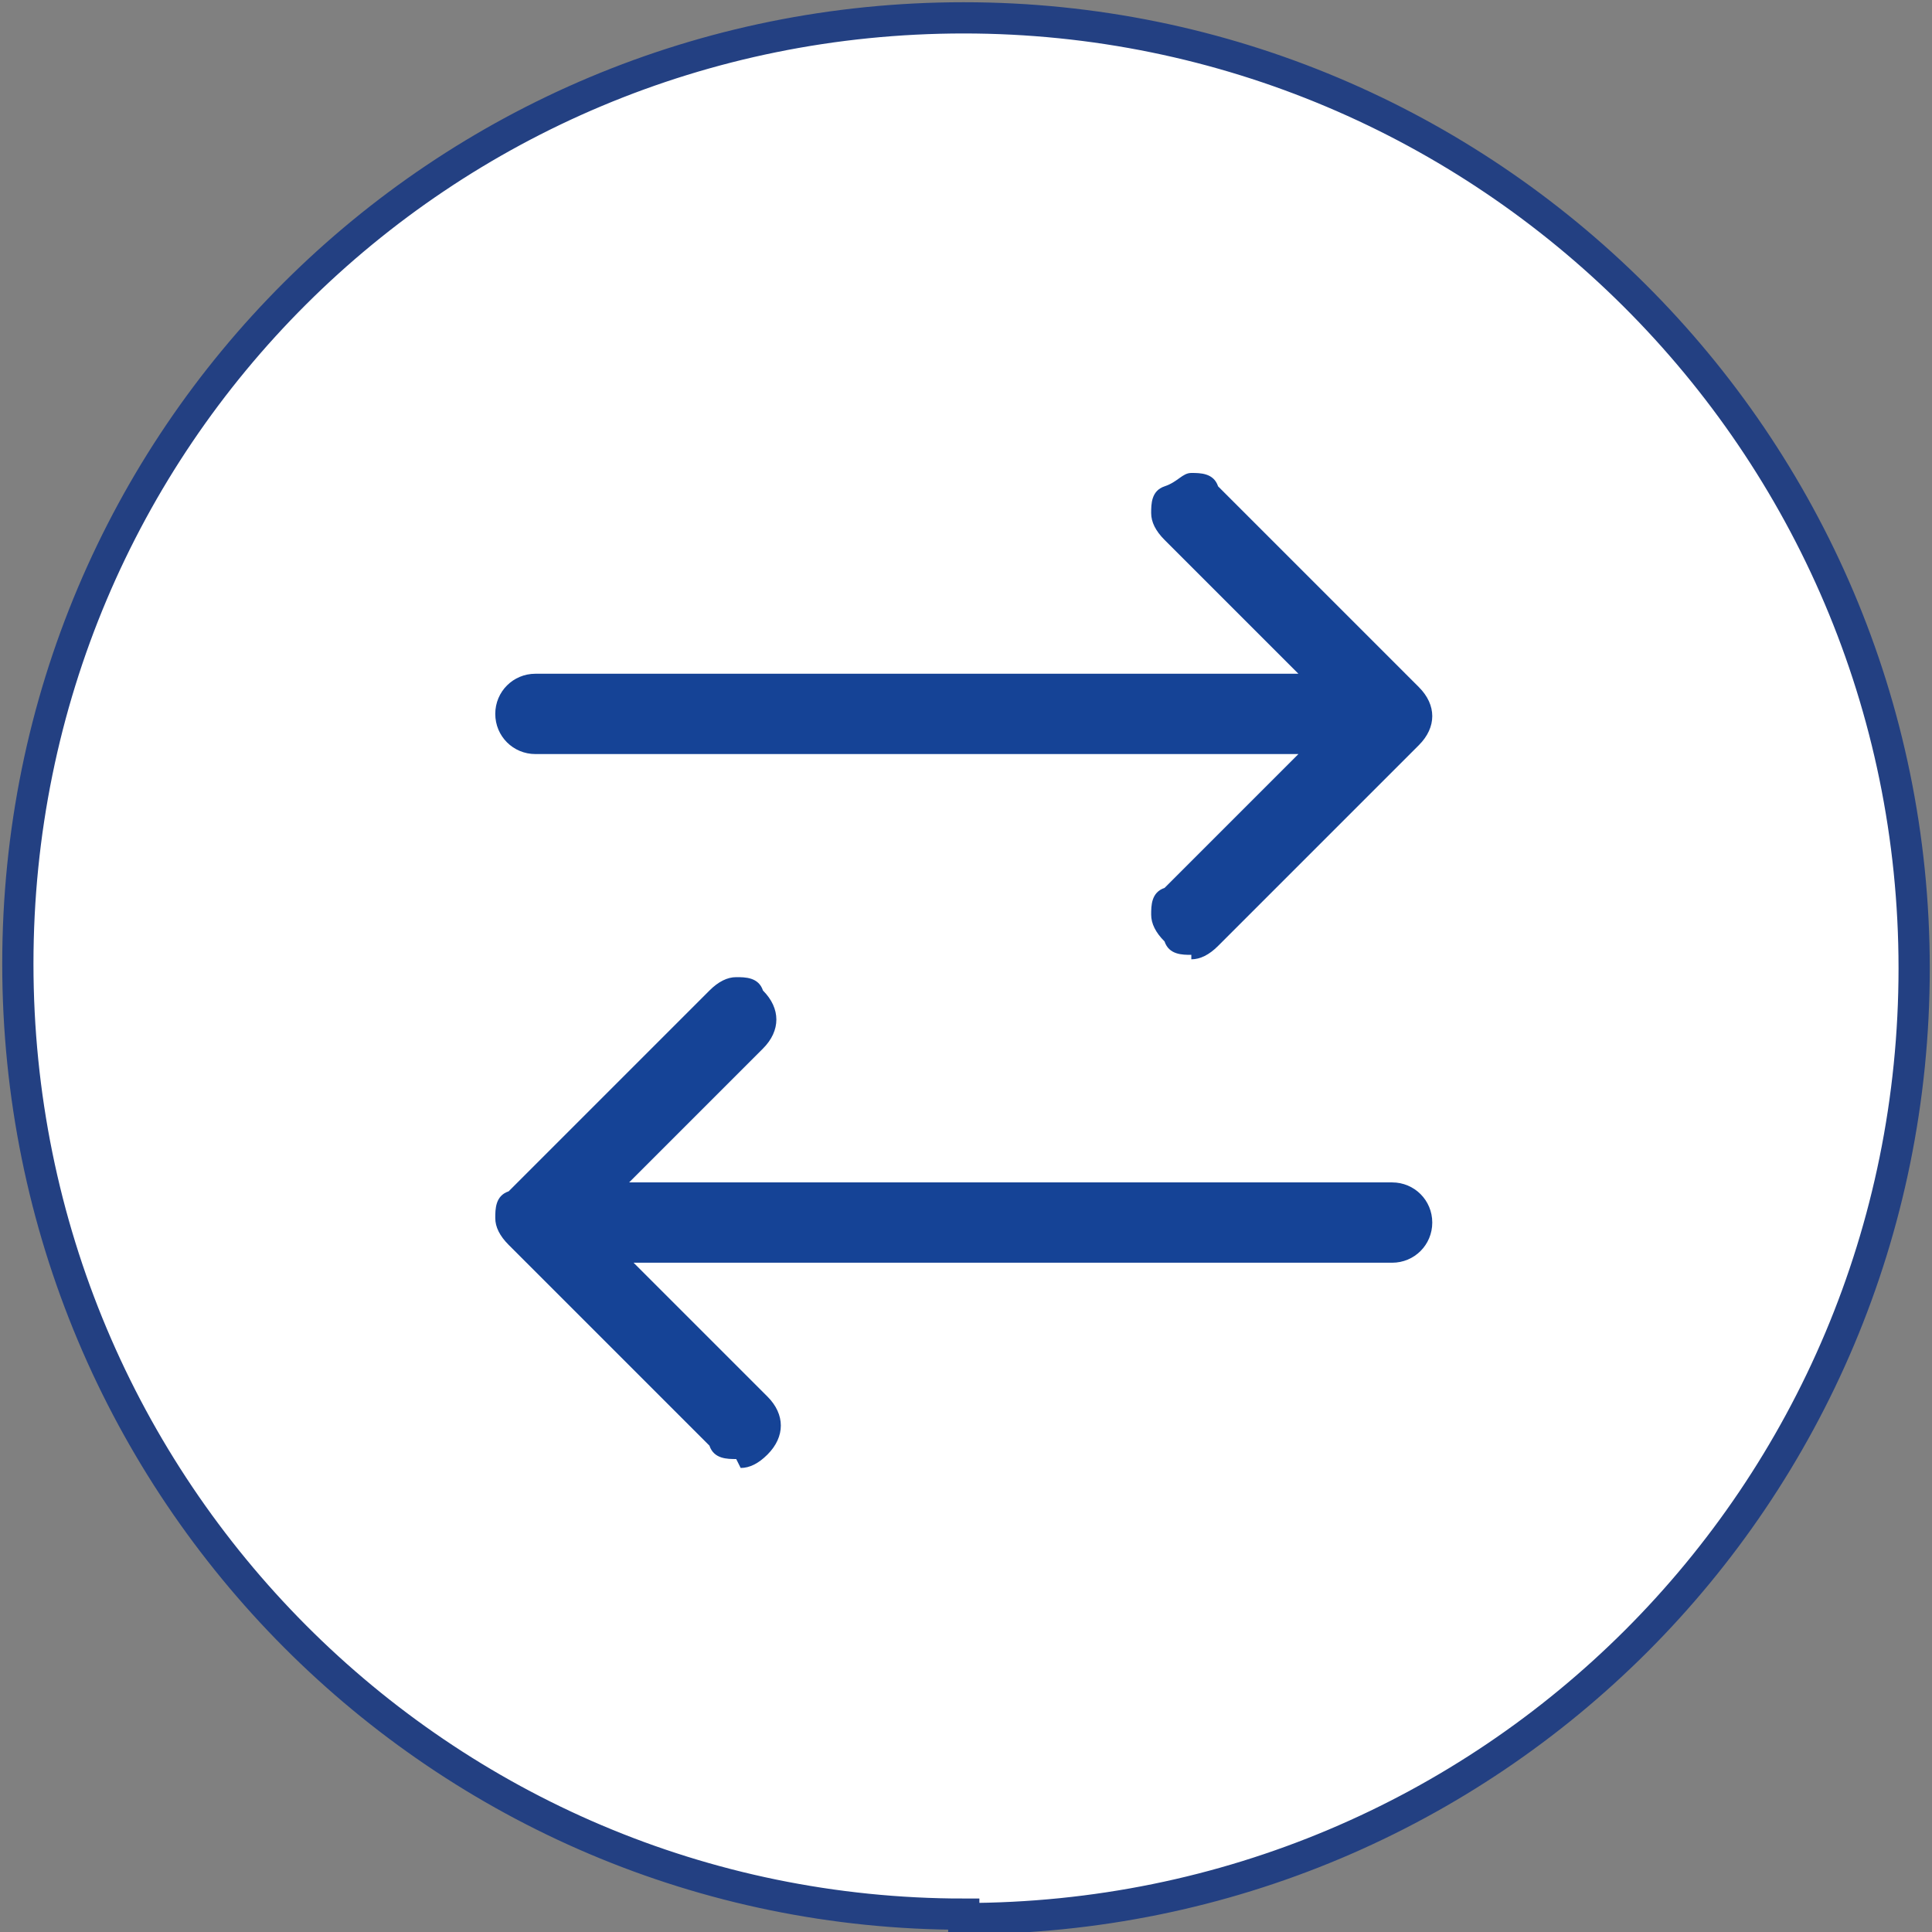
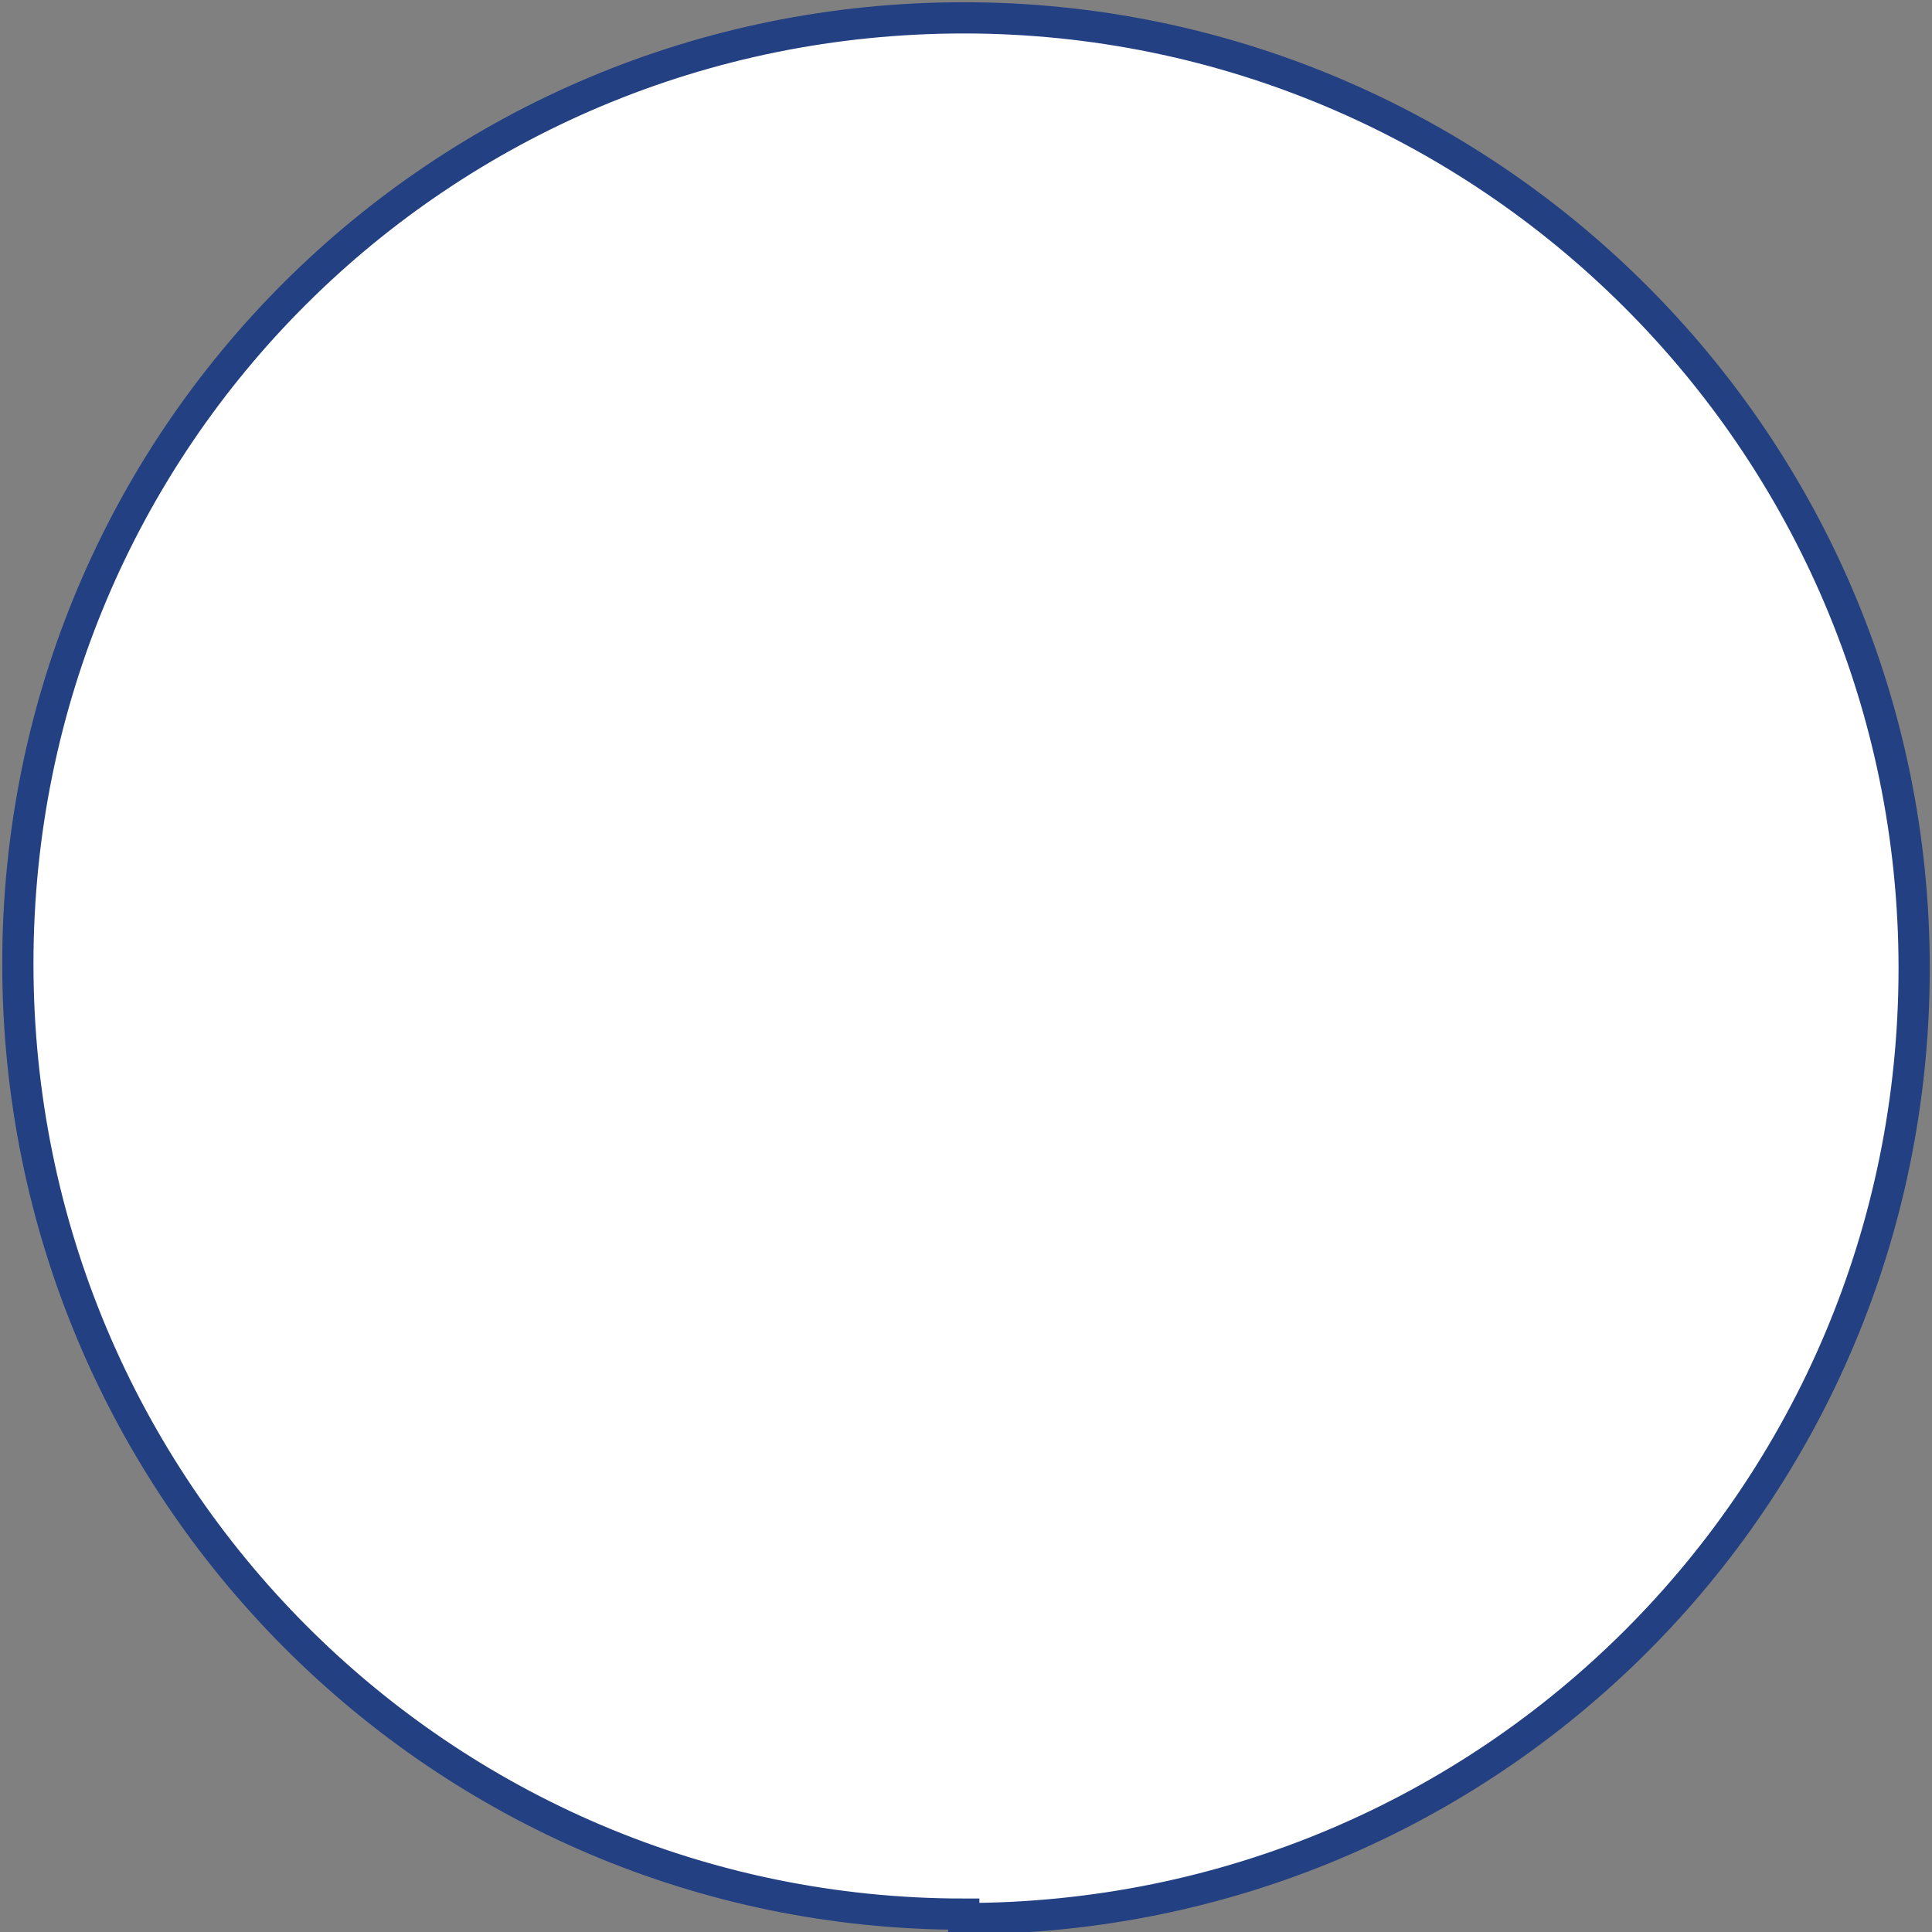
<svg xmlns="http://www.w3.org/2000/svg" id="Layer_1" data-name="Layer 1" version="1.1" viewBox="0 0 43.3 43.3">
  <rect x="0" y="0" width="43.3" height="43.3" fill="#808080" stroke="none" />
  <defs>
    <style>
      .cls-1 {
        fill: #154396;
        stroke-width: 0px;
      }

      .cls-2 {
        fill: #fff;
        stroke: #234082;
        stroke-miterlimit: 10;
        stroke-width: .7px;
      }
    </style>
  </defs>
  <path class="cls-2" d="M21.6,42.9C9.9,42.9.4,33.4.4,21.6S9.9.4,21.6.4s21.3,9.5,21.3,21.3-9.5,21.3-21.3,21.3Z" />
  <g>
-     <path class="cls-1" d="M26.7,21.4c-.2,0-.5,0-.6-.3-.2-.2-.3-.4-.3-.6,0-.2,0-.5.3-.6l3-3H12c-.5,0-.9-.4-.9-.9s.4-.9.9-.9h17.1l-3-3c-.2-.2-.3-.4-.3-.6s0-.5.3-.6.4-.3.6-.3.5,0,.6.3l4.5,4.5c.4.4.4.9,0,1.3l-4.5,4.5c-.2.2-.4.3-.6.3Z" />
-     <path class="cls-1" d="M16.5,32.7c-.2,0-.5,0-.6-.3l-4.5-4.5c-.2-.2-.3-.4-.3-.6s0-.5.3-.6l4.5-4.5c.2-.2.4-.3.6-.3s.5,0,.6.3c.4.4.4.9,0,1.3l-3,3h17.1c.5,0,.9.4.9.9s-.4.9-.9.9H14.2l3,3c.4.4.4.9,0,1.3-.2.2-.4.3-.6.3h0Z" />
-   </g>
+     </g>
</svg>